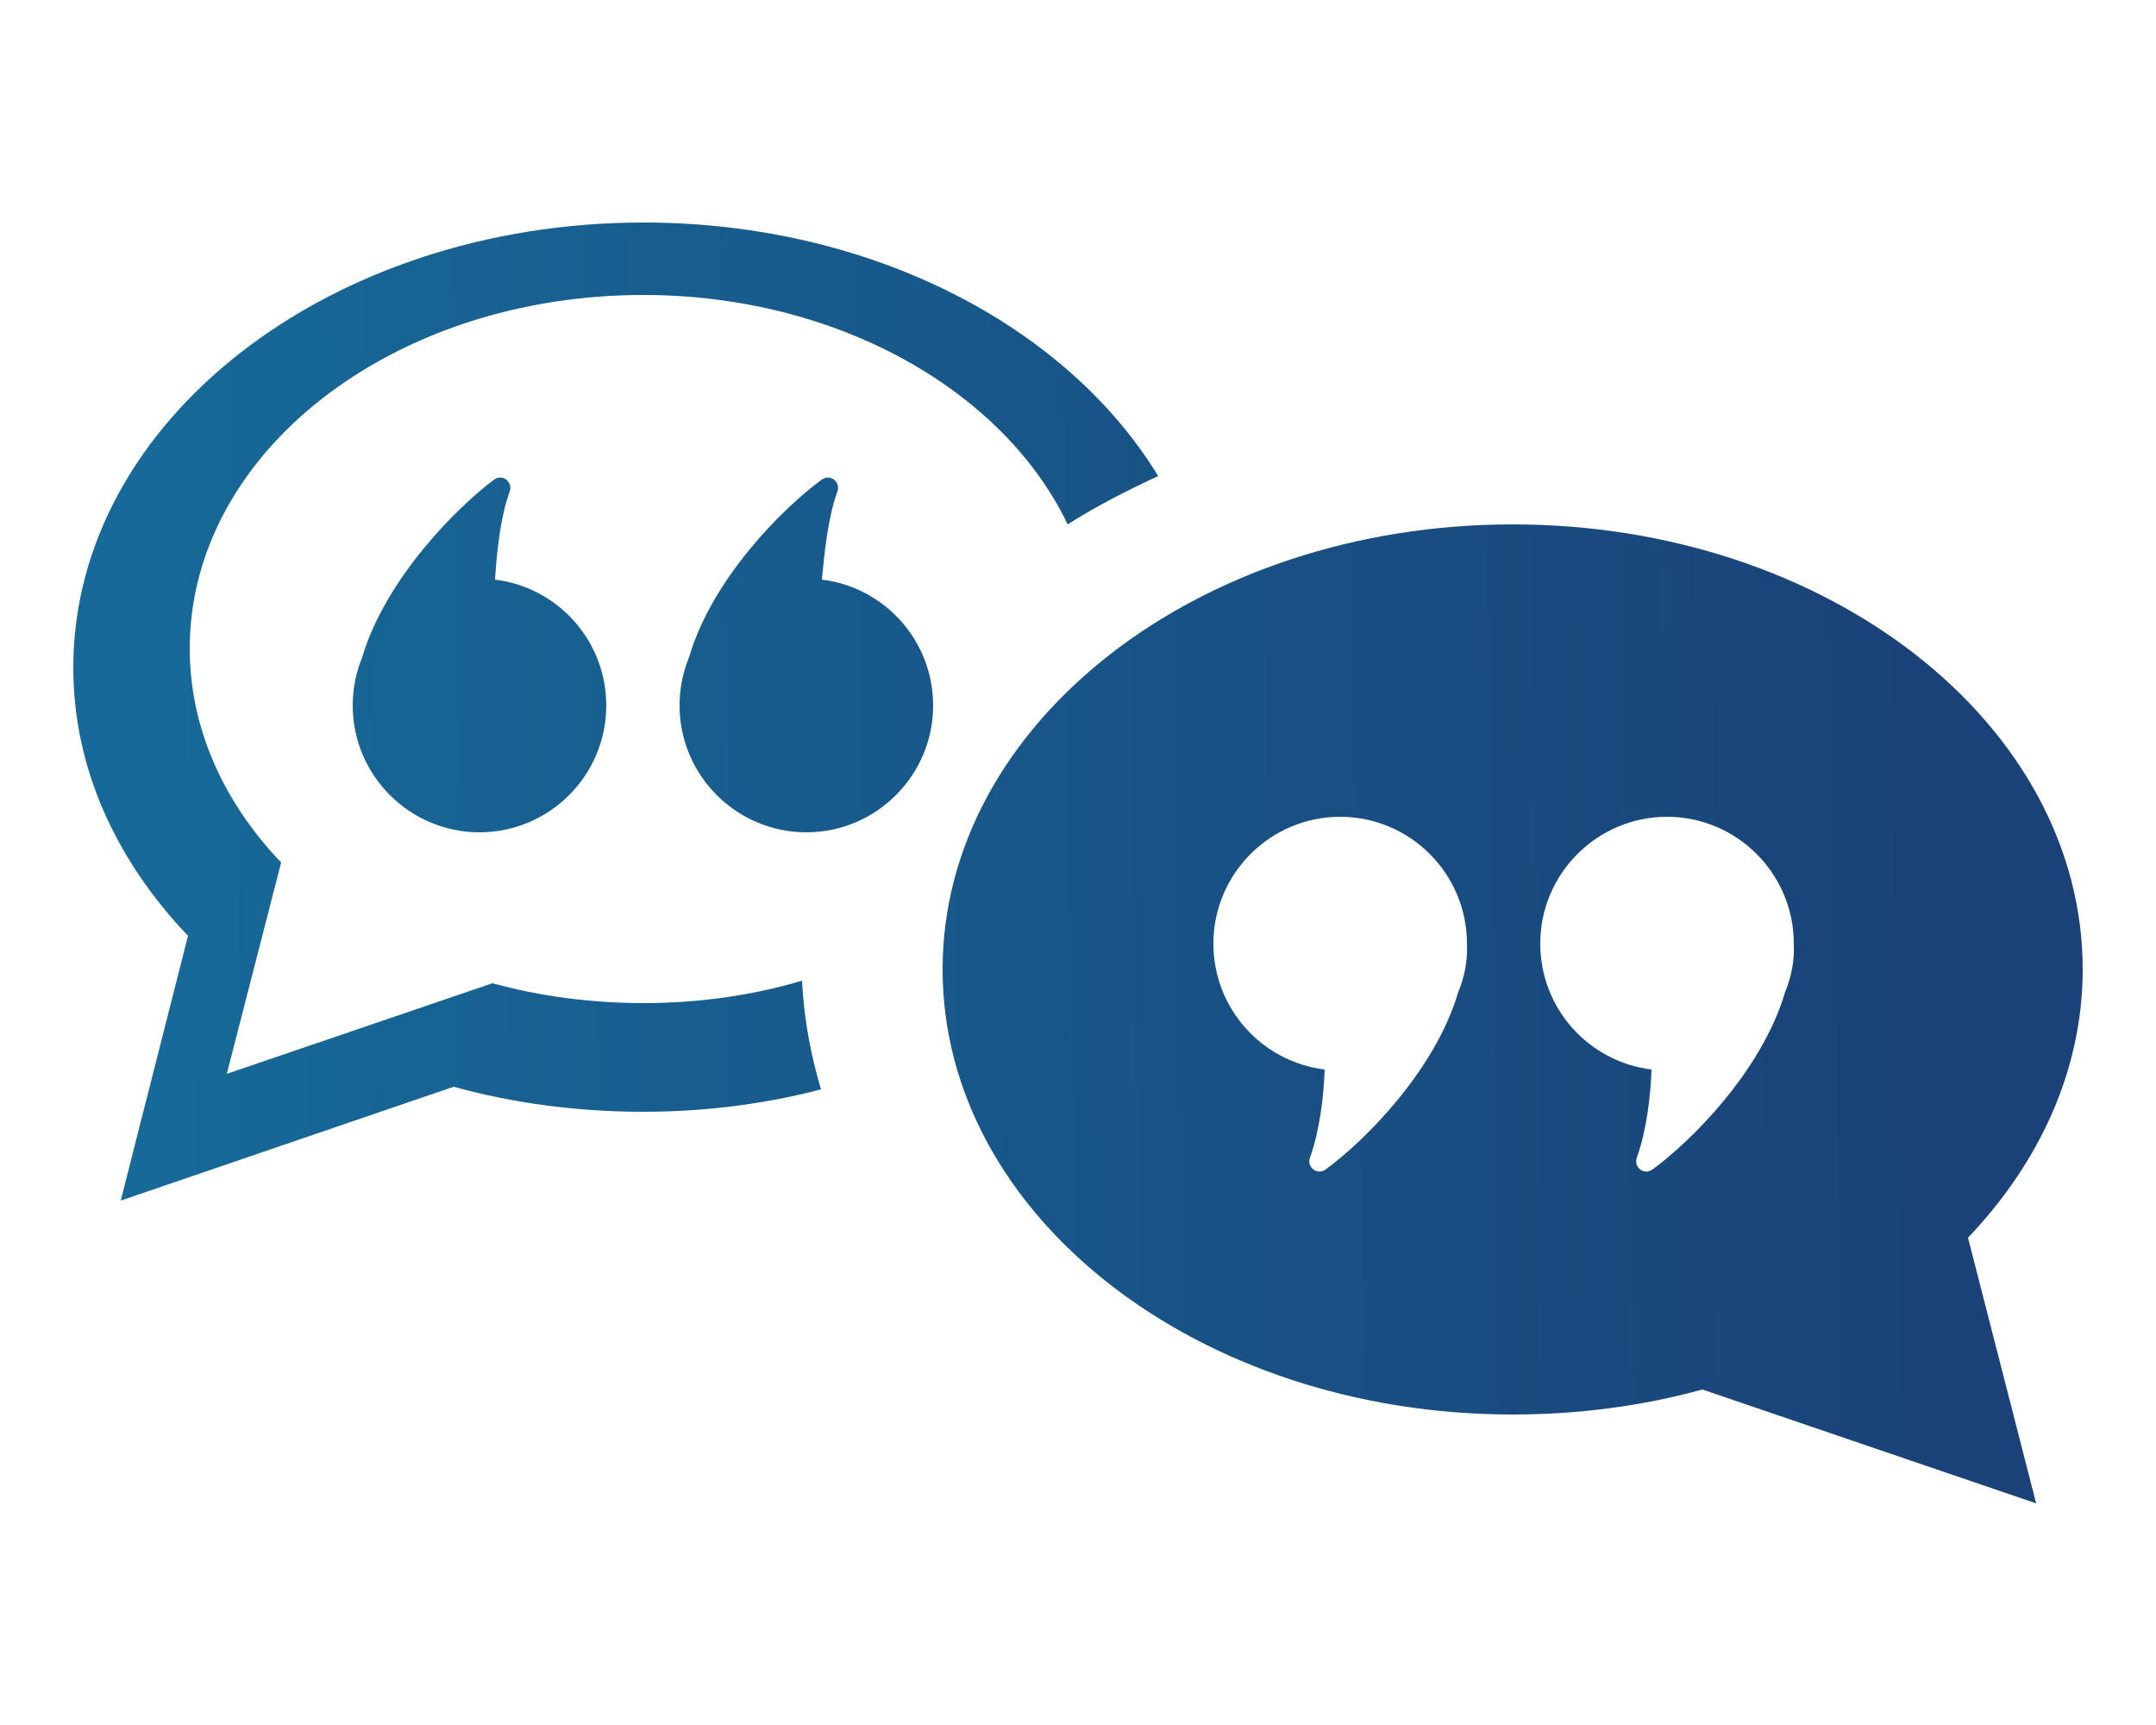
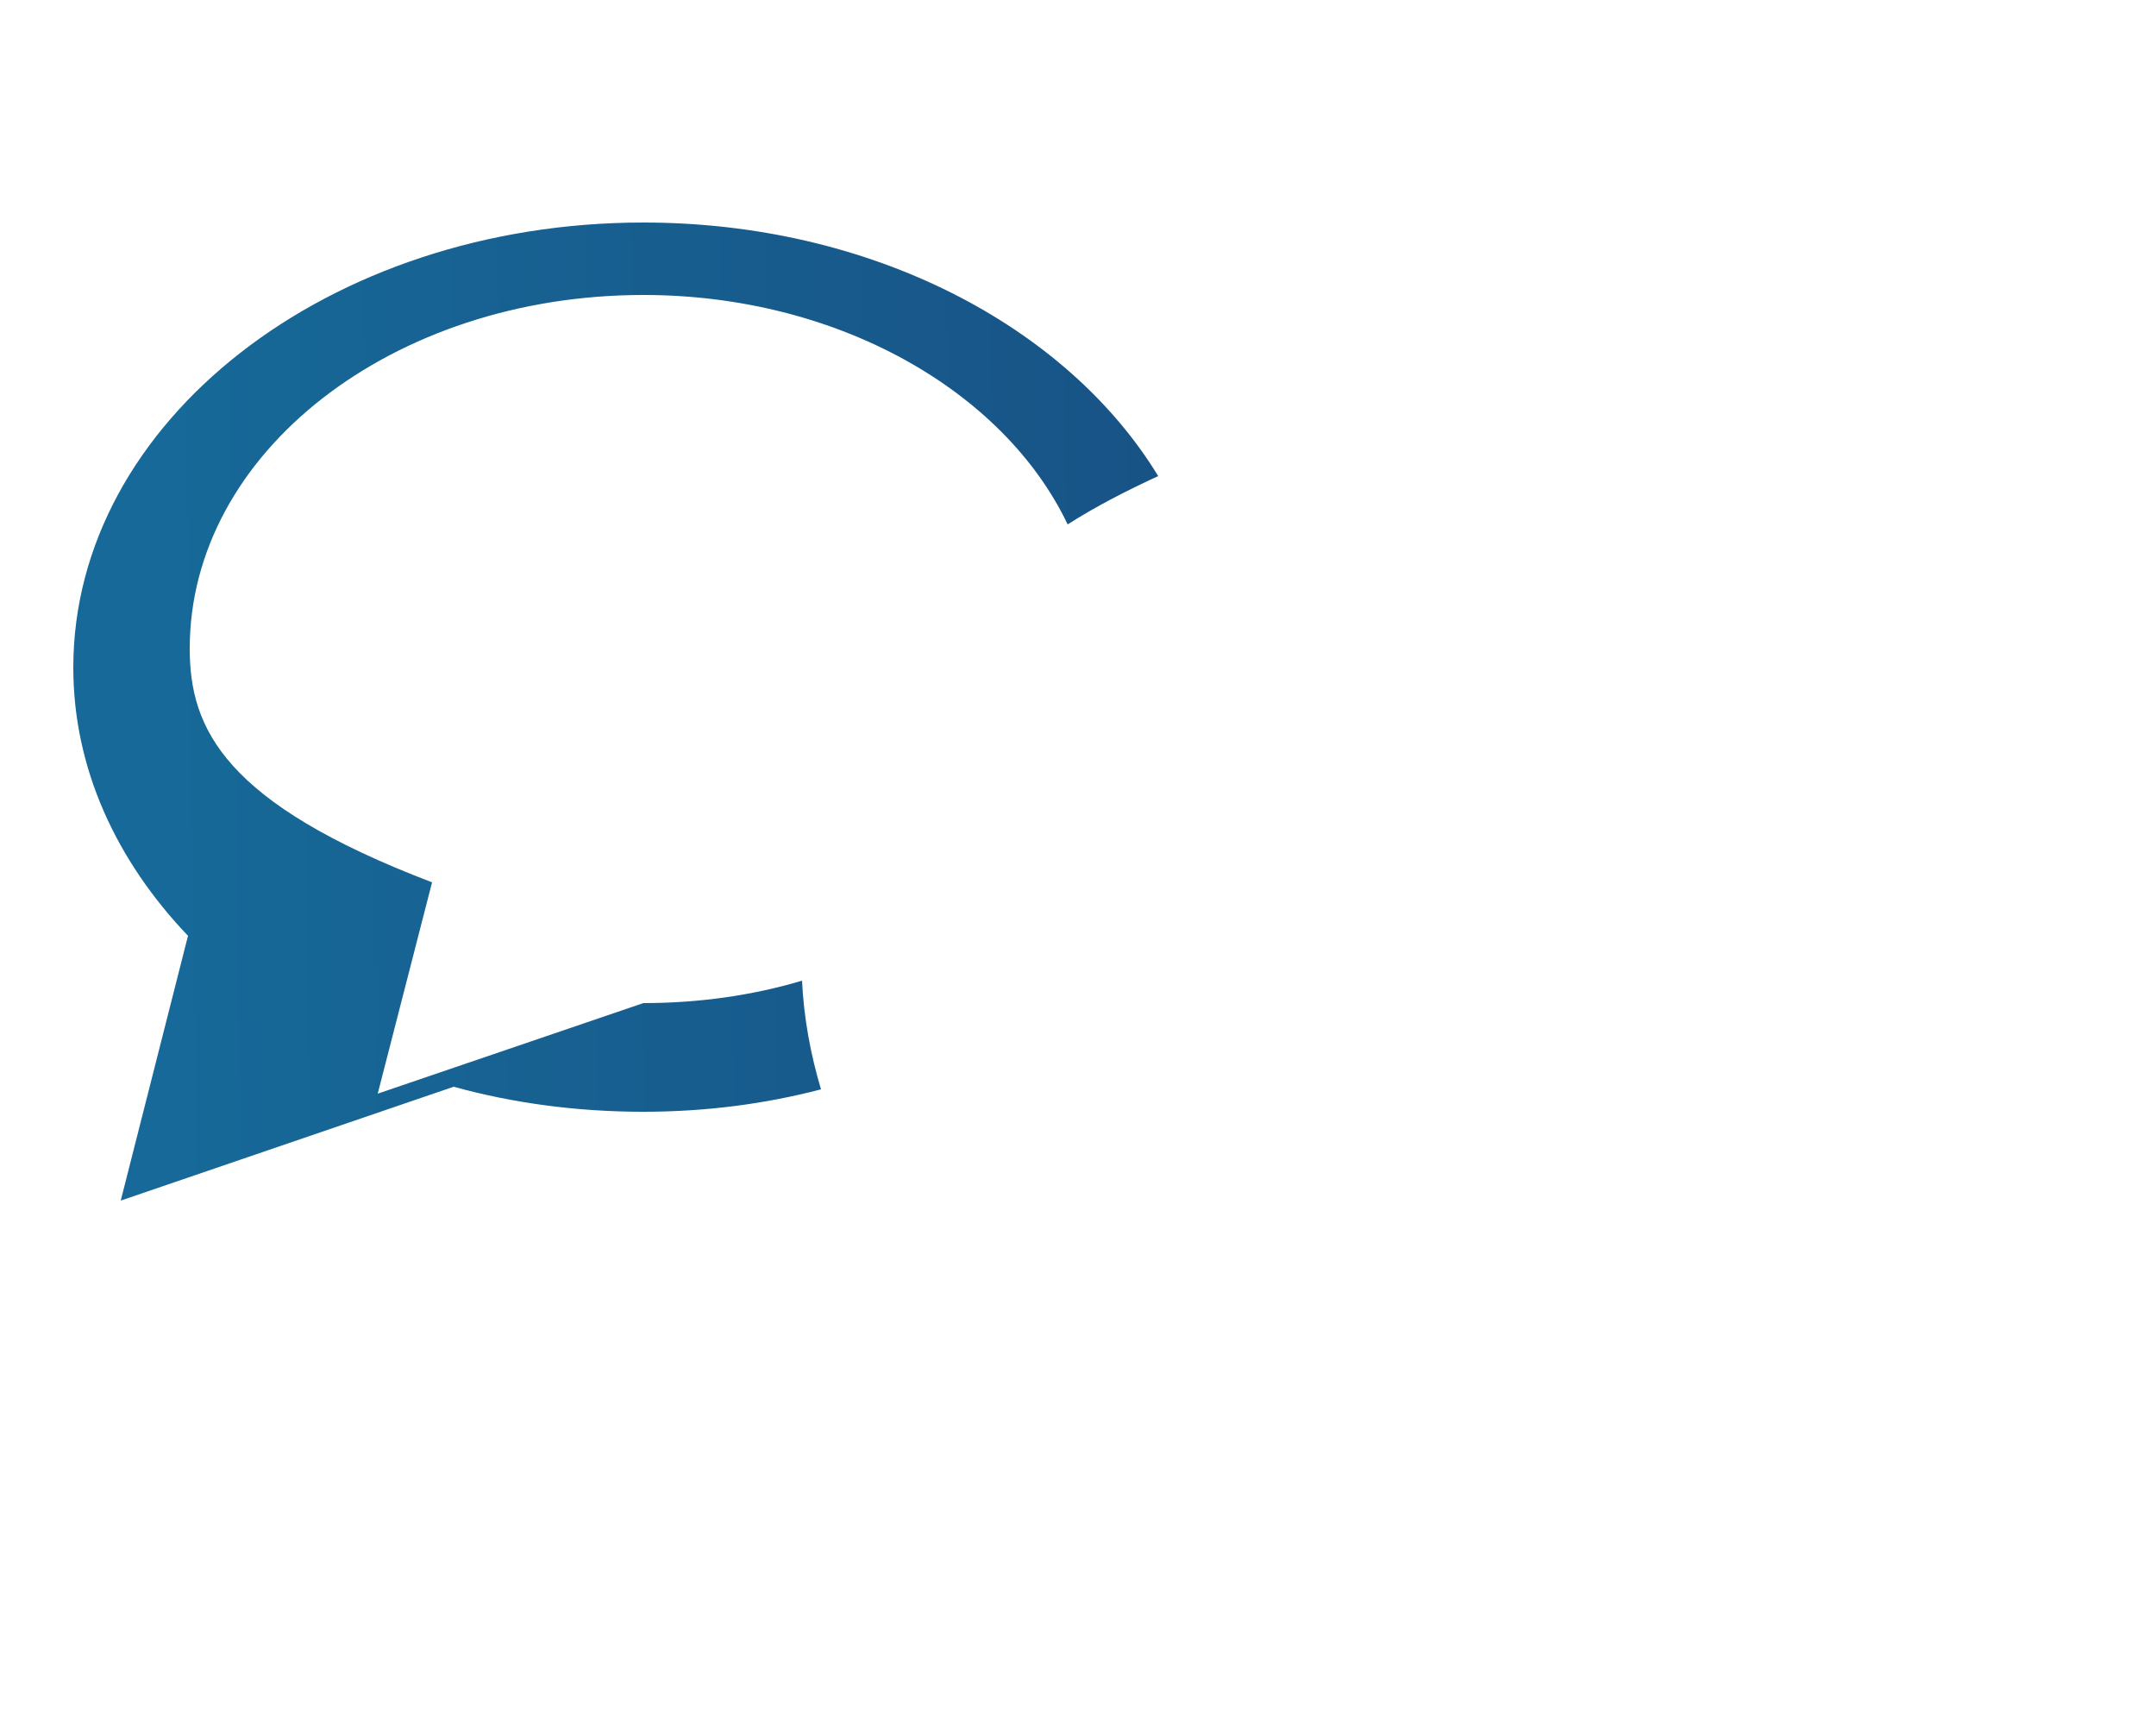
<svg xmlns="http://www.w3.org/2000/svg" version="1.1" id="Capa_1" x="0px" y="0px" viewBox="0 0 250 200" style="enable-background:new 0 0 250 200;" xml:space="preserve">
  <style type="text/css">
	.st0{fill:url(#SVGID_1_);}
	.st1{fill:url(#SVGID_00000175306009229587027680000003735702853842458261_);}
	.st2{fill:url(#SVGID_00000083786395919720313390000011896487719862808500_);}
	.st3{fill:url(#SVGID_00000030471970276765162090000001311080873518821779_);}
</style>
  <g>
    <linearGradient id="SVGID_1_" gradientUnits="userSpaceOnUse" x1="19.985" y1="120.091" x2="222.533" y2="117.278">
      <stop offset="0" style="stop-color:#166998" />
      <stop offset="1" style="stop-color:#1A4278" />
    </linearGradient>
-     <path class="st0" d="M241.5,112.4c0-28.5-29.6-51.6-66.1-51.6c-36.5,0-66.1,23.1-66.1,51.6c0,28.5,29.6,51.6,66.1,51.6   c7.7,0,15.1-1,22-2.9l38.7,13.2l-7.9-30.8C236.5,134.8,241.5,124,241.5,112.4z M169.1,115c-2.7,9.2-11,17.4-15.4,20.6   c-1,0.7-2.2-0.3-1.8-1.4c1.1-3,1.6-7.1,1.7-10.2c-7.3-0.9-12.9-7.1-12.9-14.6c0-8.1,6.6-14.7,14.7-14.7c8.1,0,14.7,6.6,14.7,14.7   C170.2,111.4,169.8,113.3,169.1,115z M207,115c-2.7,9.2-11,17.4-15.4,20.6c-1,0.7-2.2-0.3-1.8-1.4c1.1-3,1.6-7.1,1.7-10.2   c-7.3-0.9-12.9-7.1-12.9-14.6c0-8.1,6.6-14.7,14.7-14.7c8.1,0,14.7,6.6,14.7,14.7C208.1,111.4,207.7,113.3,207,115z" />
    <linearGradient id="SVGID_00000053515518547961177290000011435892347161911971_" gradientUnits="userSpaceOnUse" x1="19.386" y1="77.019" x2="221.935" y2="74.206">
      <stop offset="0" style="stop-color:#166998" />
      <stop offset="1" style="stop-color:#1A4278" />
    </linearGradient>
-     <path style="fill:url(#SVGID_00000053515518547961177290000011435892347161911971_);" d="M78.8,81.8c0,8.1,6.6,14.7,14.7,14.7   c8.1,0,14.7-6.6,14.7-14.7c0-7.5-5.6-13.7-12.9-14.6C95.6,64.1,96,60,97.1,57c0.4-1.1-0.8-2.1-1.8-1.4   c-4.4,3.2-12.7,11.4-15.4,20.6l0,0C79.2,77.9,78.8,79.8,78.8,81.8z" />
    <linearGradient id="SVGID_00000166659417251861390480000003052276813566164377_" gradientUnits="userSpaceOnUse" x1="19.379" y1="76.492" x2="221.928" y2="73.679">
      <stop offset="0" style="stop-color:#166998" />
      <stop offset="1" style="stop-color:#1A4278" />
    </linearGradient>
-     <path style="fill:url(#SVGID_00000166659417251861390480000003052276813566164377_);" d="M40.9,81.8c0,8.1,6.6,14.7,14.7,14.7   c8.1,0,14.7-6.6,14.7-14.7c0-7.5-5.6-13.7-12.9-14.6c0.2-3.1,0.6-7.2,1.7-10.2c0.4-1.1-0.8-2.1-1.8-1.4C53,58.8,44.7,67.1,42,76.2   l0,0C41.3,77.9,40.9,79.8,40.9,81.8z" />
    <linearGradient id="SVGID_00000028305936120504773110000007179980839559818374_" gradientUnits="userSpaceOnUse" x1="19.467" y1="82.825" x2="222.016" y2="80.011">
      <stop offset="0" style="stop-color:#166998" />
      <stop offset="1" style="stop-color:#1A4278" />
    </linearGradient>
-     <path style="fill:url(#SVGID_00000028305936120504773110000007179980839559818374_);" d="M93,113.7c-5.7,1.7-11.9,2.6-18.4,2.6   c-6.1,0-12-0.8-17.5-2.3l-30.8,10.5l6.3-24.5C26,93.1,22,84.5,22,75.2c0-22.7,23.5-41,52.6-41c22.5,0,41.8,11.1,49.2,26.6   c3.3-2.1,6.8-3.9,10.5-5.6C123.7,37.8,101,25.8,74.6,25.8c-36.5,0-66.1,23.1-66.1,51.6c0,11.7,5,22.4,13.3,31.1L14,139.2L52.6,126   c6.9,1.9,14.3,2.9,22,2.9c7.2,0,14.1-0.9,20.6-2.6C94,122.3,93.2,118,93,113.7z" />
+     <path style="fill:url(#SVGID_00000028305936120504773110000007179980839559818374_);" d="M93,113.7c-5.7,1.7-11.9,2.6-18.4,2.6   l-30.8,10.5l6.3-24.5C26,93.1,22,84.5,22,75.2c0-22.7,23.5-41,52.6-41c22.5,0,41.8,11.1,49.2,26.6   c3.3-2.1,6.8-3.9,10.5-5.6C123.7,37.8,101,25.8,74.6,25.8c-36.5,0-66.1,23.1-66.1,51.6c0,11.7,5,22.4,13.3,31.1L14,139.2L52.6,126   c6.9,1.9,14.3,2.9,22,2.9c7.2,0,14.1-0.9,20.6-2.6C94,122.3,93.2,118,93,113.7z" />
  </g>
</svg>